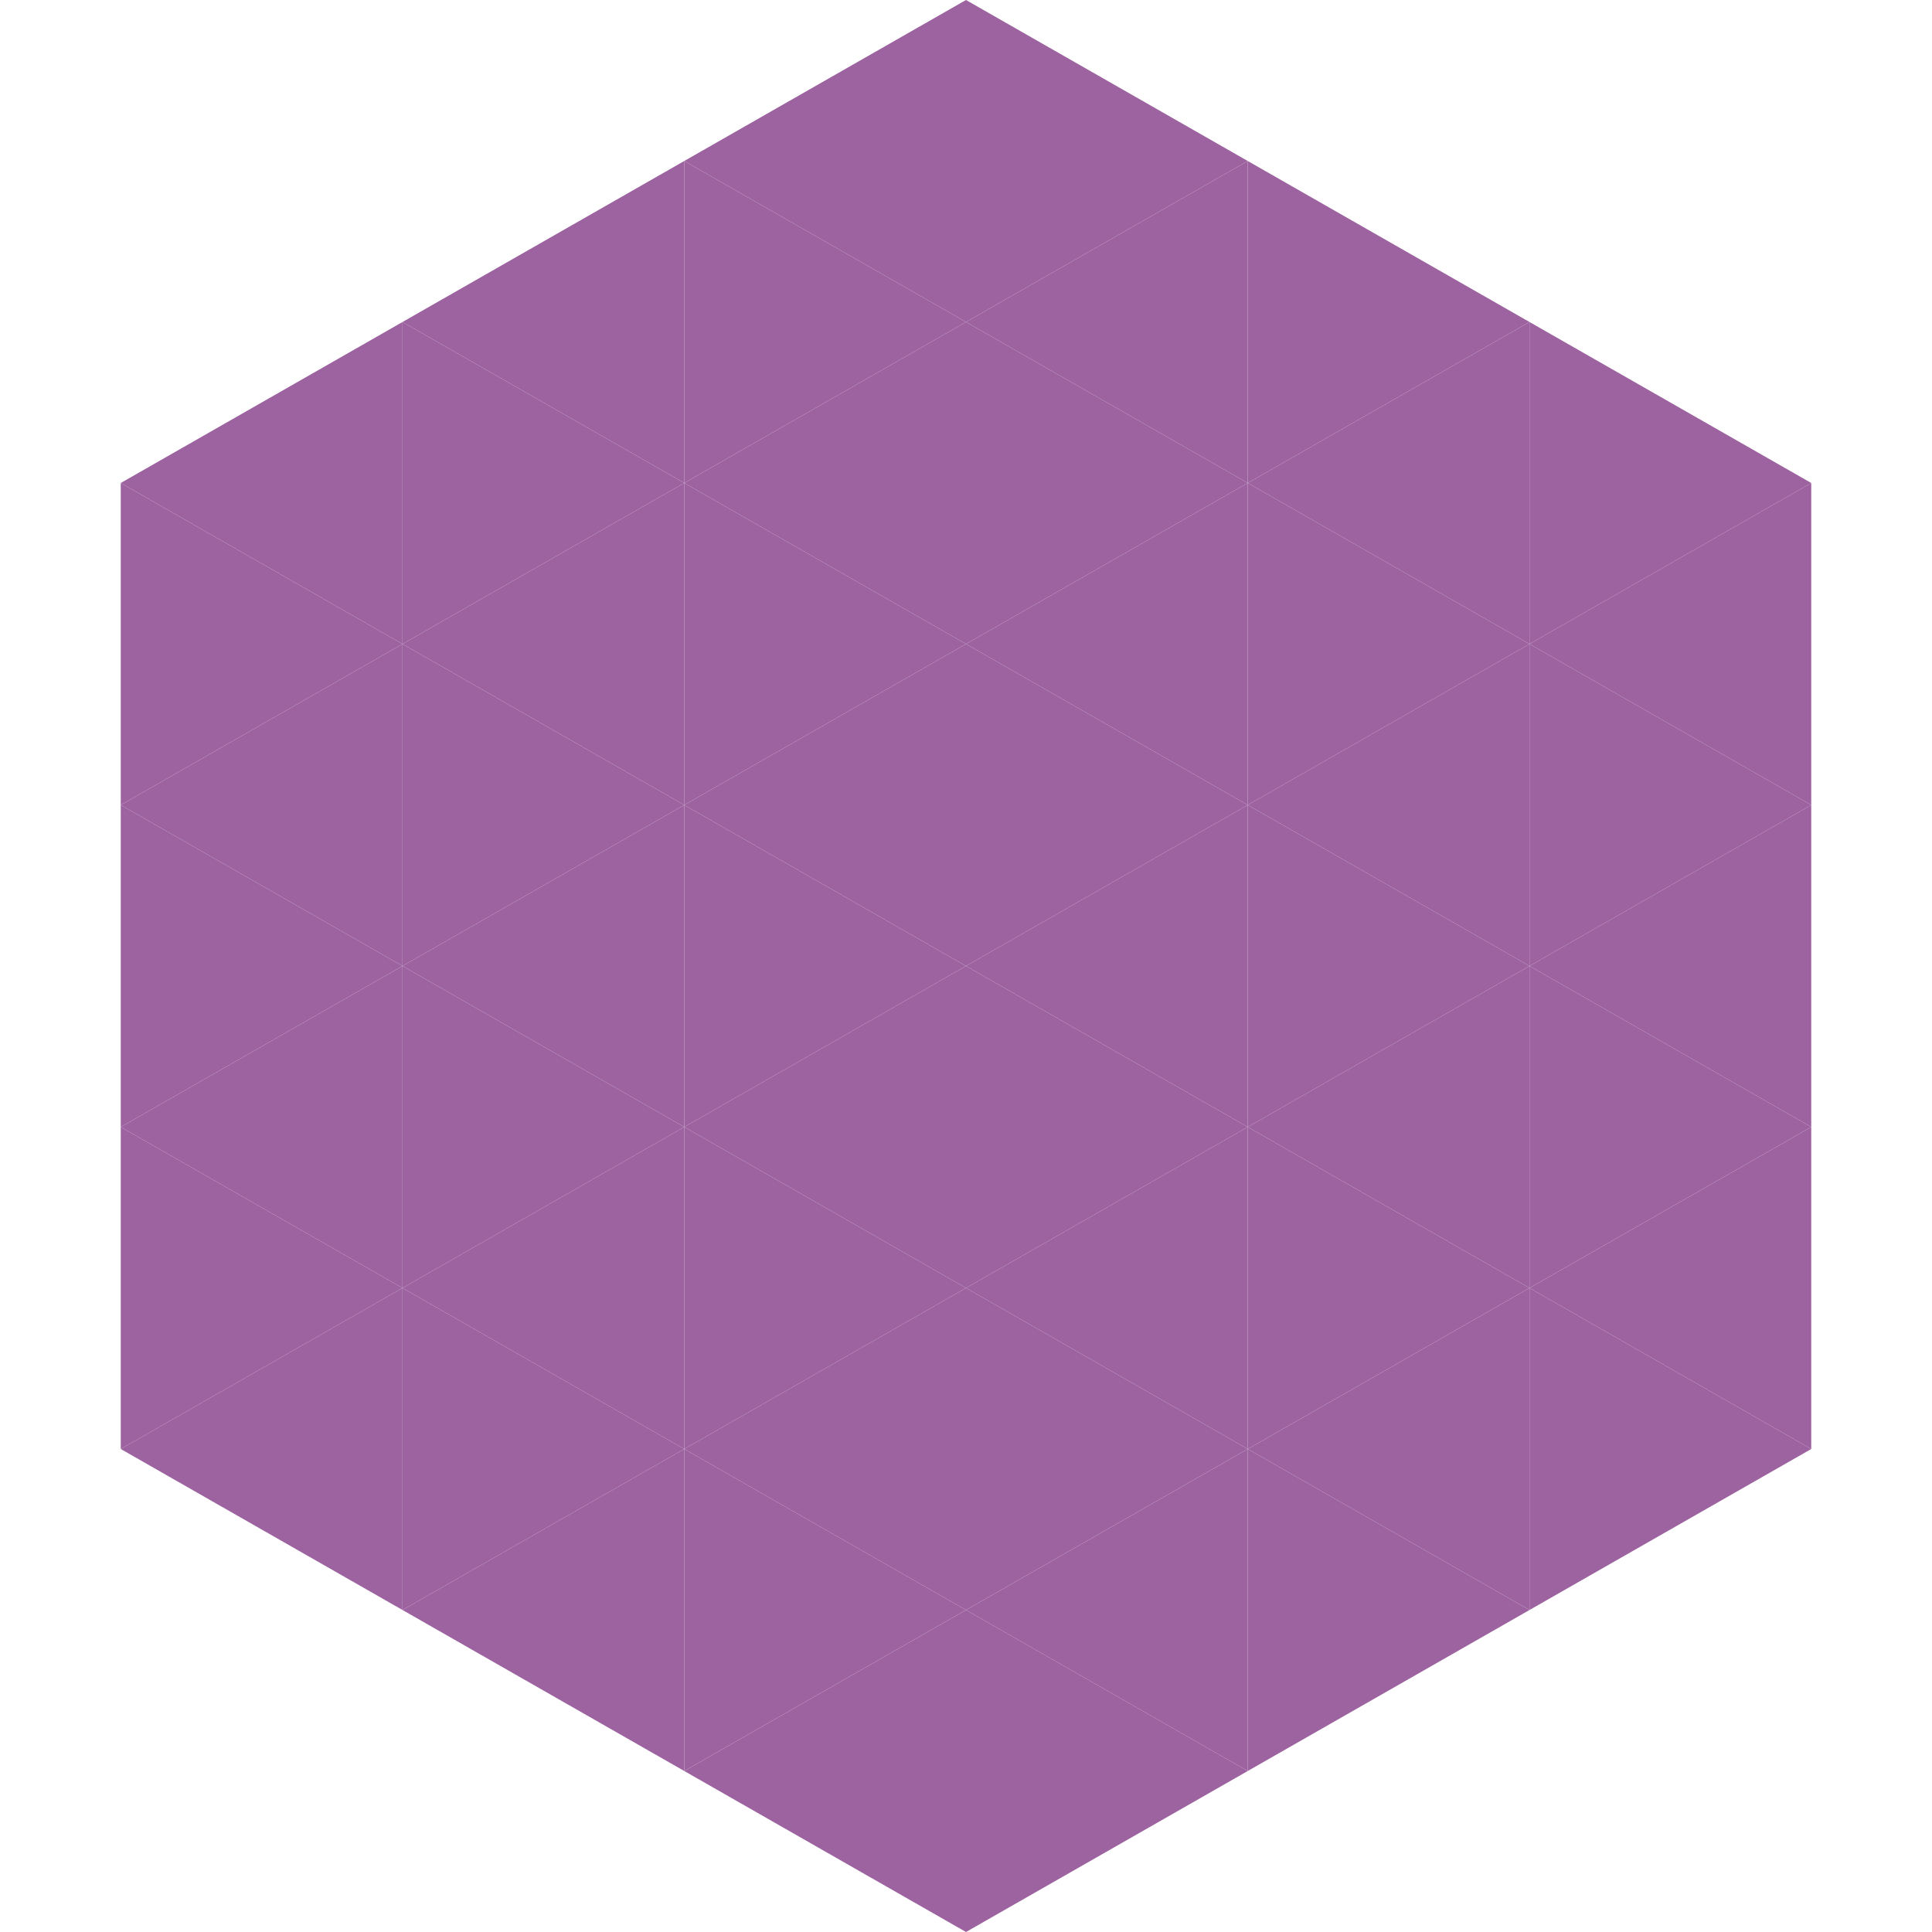
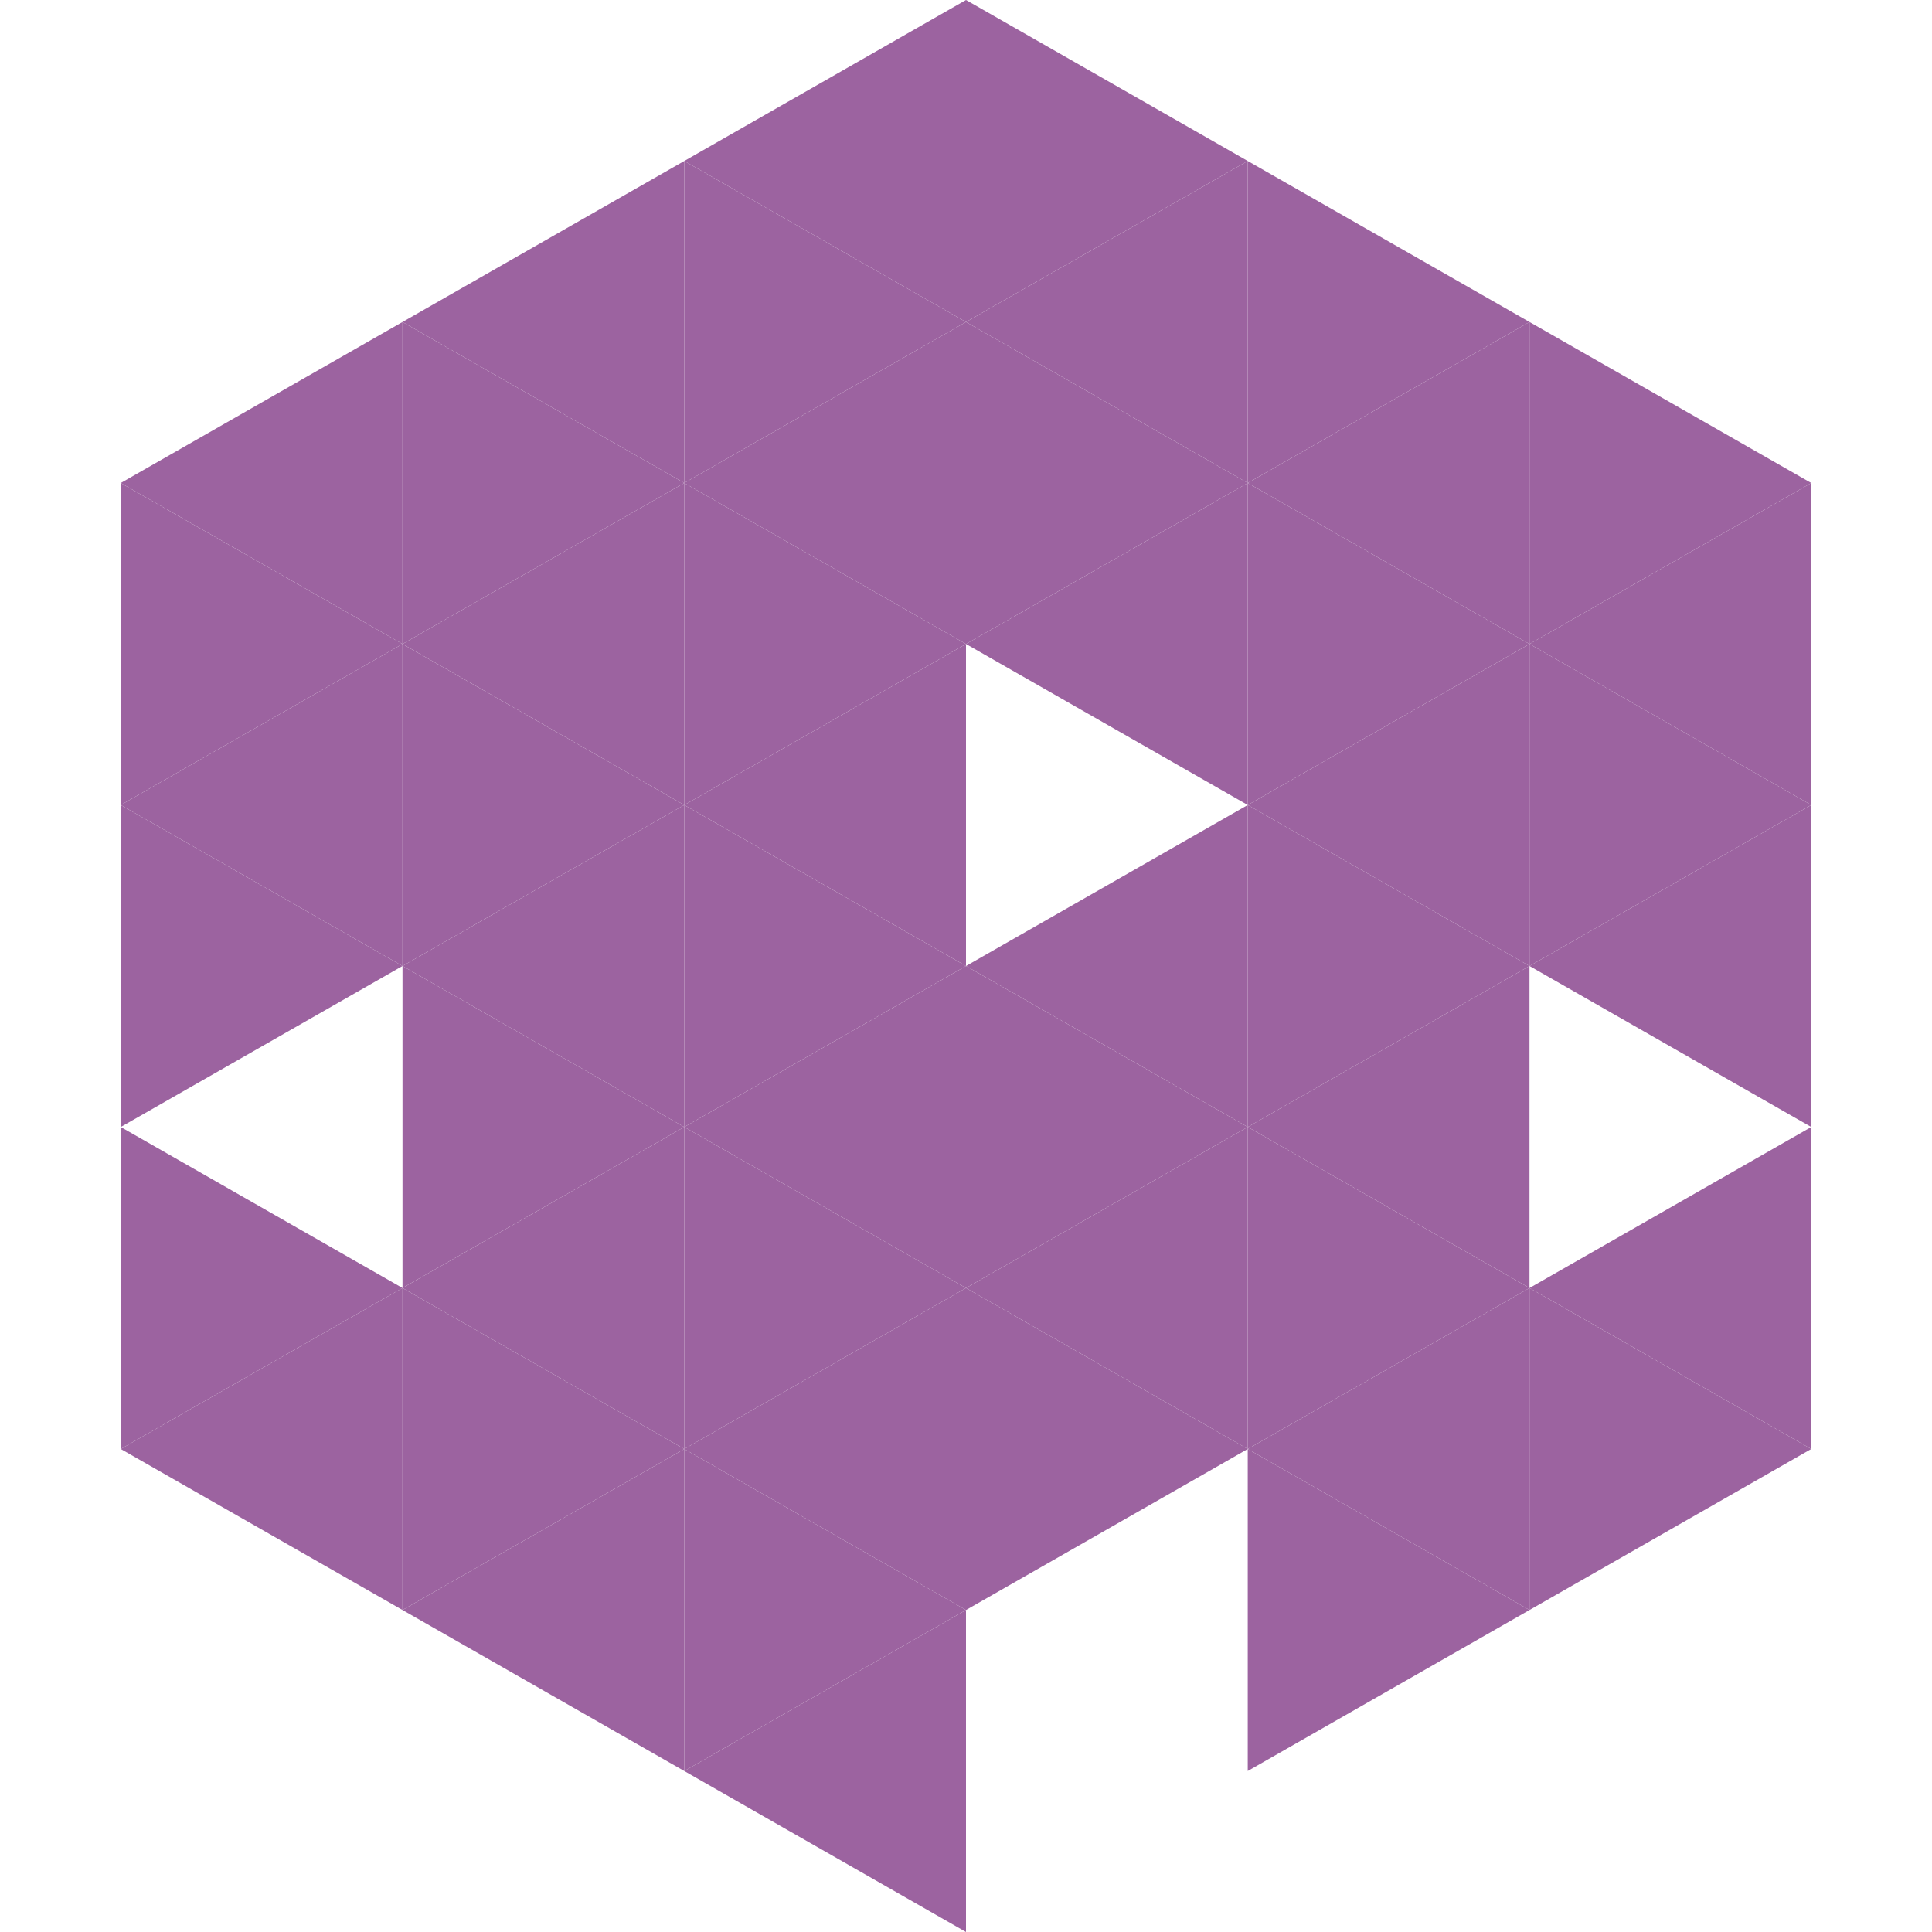
<svg xmlns="http://www.w3.org/2000/svg" width="240" height="240">
  <polygon points="50,40 15,60 50,80" style="fill:rgb(156,99,160)" />
  <polygon points="190,40 225,60 190,80" style="fill:rgb(156,99,160)" />
  <polygon points="15,60 50,80 15,100" style="fill:rgb(156,99,160)" />
  <polygon points="225,60 190,80 225,100" style="fill:rgb(156,99,160)" />
  <polygon points="50,80 15,100 50,120" style="fill:rgb(156,99,160)" />
  <polygon points="190,80 225,100 190,120" style="fill:rgb(156,99,160)" />
  <polygon points="15,100 50,120 15,140" style="fill:rgb(156,99,160)" />
  <polygon points="225,100 190,120 225,140" style="fill:rgb(156,99,160)" />
-   <polygon points="50,120 15,140 50,160" style="fill:rgb(156,99,160)" />
-   <polygon points="190,120 225,140 190,160" style="fill:rgb(156,99,160)" />
  <polygon points="15,140 50,160 15,180" style="fill:rgb(156,99,160)" />
  <polygon points="225,140 190,160 225,180" style="fill:rgb(156,99,160)" />
  <polygon points="50,160 15,180 50,200" style="fill:rgb(156,99,160)" />
  <polygon points="190,160 225,180 190,200" style="fill:rgb(156,99,160)" />
  <polygon points="15,180 50,200 15,220" style="fill:rgb(255,255,255); fill-opacity:0" />
  <polygon points="225,180 190,200 225,220" style="fill:rgb(255,255,255); fill-opacity:0" />
  <polygon points="50,0 85,20 50,40" style="fill:rgb(255,255,255); fill-opacity:0" />
  <polygon points="190,0 155,20 190,40" style="fill:rgb(255,255,255); fill-opacity:0" />
  <polygon points="85,20 50,40 85,60" style="fill:rgb(156,99,160)" />
  <polygon points="155,20 190,40 155,60" style="fill:rgb(156,99,160)" />
  <polygon points="50,40 85,60 50,80" style="fill:rgb(156,99,160)" />
  <polygon points="190,40 155,60 190,80" style="fill:rgb(156,99,160)" />
  <polygon points="85,60 50,80 85,100" style="fill:rgb(156,99,160)" />
  <polygon points="155,60 190,80 155,100" style="fill:rgb(156,99,160)" />
  <polygon points="50,80 85,100 50,120" style="fill:rgb(156,99,160)" />
  <polygon points="190,80 155,100 190,120" style="fill:rgb(156,99,160)" />
  <polygon points="85,100 50,120 85,140" style="fill:rgb(156,99,160)" />
  <polygon points="155,100 190,120 155,140" style="fill:rgb(156,99,160)" />
  <polygon points="50,120 85,140 50,160" style="fill:rgb(156,99,160)" />
  <polygon points="190,120 155,140 190,160" style="fill:rgb(156,99,160)" />
  <polygon points="85,140 50,160 85,180" style="fill:rgb(156,99,160)" />
  <polygon points="155,140 190,160 155,180" style="fill:rgb(156,99,160)" />
  <polygon points="50,160 85,180 50,200" style="fill:rgb(156,99,160)" />
  <polygon points="190,160 155,180 190,200" style="fill:rgb(156,99,160)" />
  <polygon points="85,180 50,200 85,220" style="fill:rgb(156,99,160)" />
  <polygon points="155,180 190,200 155,220" style="fill:rgb(156,99,160)" />
  <polygon points="120,0 85,20 120,40" style="fill:rgb(156,99,160)" />
  <polygon points="120,0 155,20 120,40" style="fill:rgb(156,99,160)" />
  <polygon points="85,20 120,40 85,60" style="fill:rgb(156,99,160)" />
  <polygon points="155,20 120,40 155,60" style="fill:rgb(156,99,160)" />
  <polygon points="120,40 85,60 120,80" style="fill:rgb(156,99,160)" />
  <polygon points="120,40 155,60 120,80" style="fill:rgb(156,99,160)" />
  <polygon points="85,60 120,80 85,100" style="fill:rgb(156,99,160)" />
  <polygon points="155,60 120,80 155,100" style="fill:rgb(156,99,160)" />
  <polygon points="120,80 85,100 120,120" style="fill:rgb(156,99,160)" />
-   <polygon points="120,80 155,100 120,120" style="fill:rgb(156,99,160)" />
  <polygon points="85,100 120,120 85,140" style="fill:rgb(156,99,160)" />
  <polygon points="155,100 120,120 155,140" style="fill:rgb(156,99,160)" />
  <polygon points="120,120 85,140 120,160" style="fill:rgb(156,99,160)" />
  <polygon points="120,120 155,140 120,160" style="fill:rgb(156,99,160)" />
  <polygon points="85,140 120,160 85,180" style="fill:rgb(156,99,160)" />
  <polygon points="155,140 120,160 155,180" style="fill:rgb(156,99,160)" />
  <polygon points="120,160 85,180 120,200" style="fill:rgb(156,99,160)" />
  <polygon points="120,160 155,180 120,200" style="fill:rgb(156,99,160)" />
  <polygon points="85,180 120,200 85,220" style="fill:rgb(156,99,160)" />
-   <polygon points="155,180 120,200 155,220" style="fill:rgb(156,99,160)" />
  <polygon points="120,200 85,220 120,240" style="fill:rgb(156,99,160)" />
-   <polygon points="120,200 155,220 120,240" style="fill:rgb(156,99,160)" />
  <polygon points="85,220 120,240 85,260" style="fill:rgb(255,255,255); fill-opacity:0" />
  <polygon points="155,220 120,240 155,260" style="fill:rgb(255,255,255); fill-opacity:0" />
</svg>